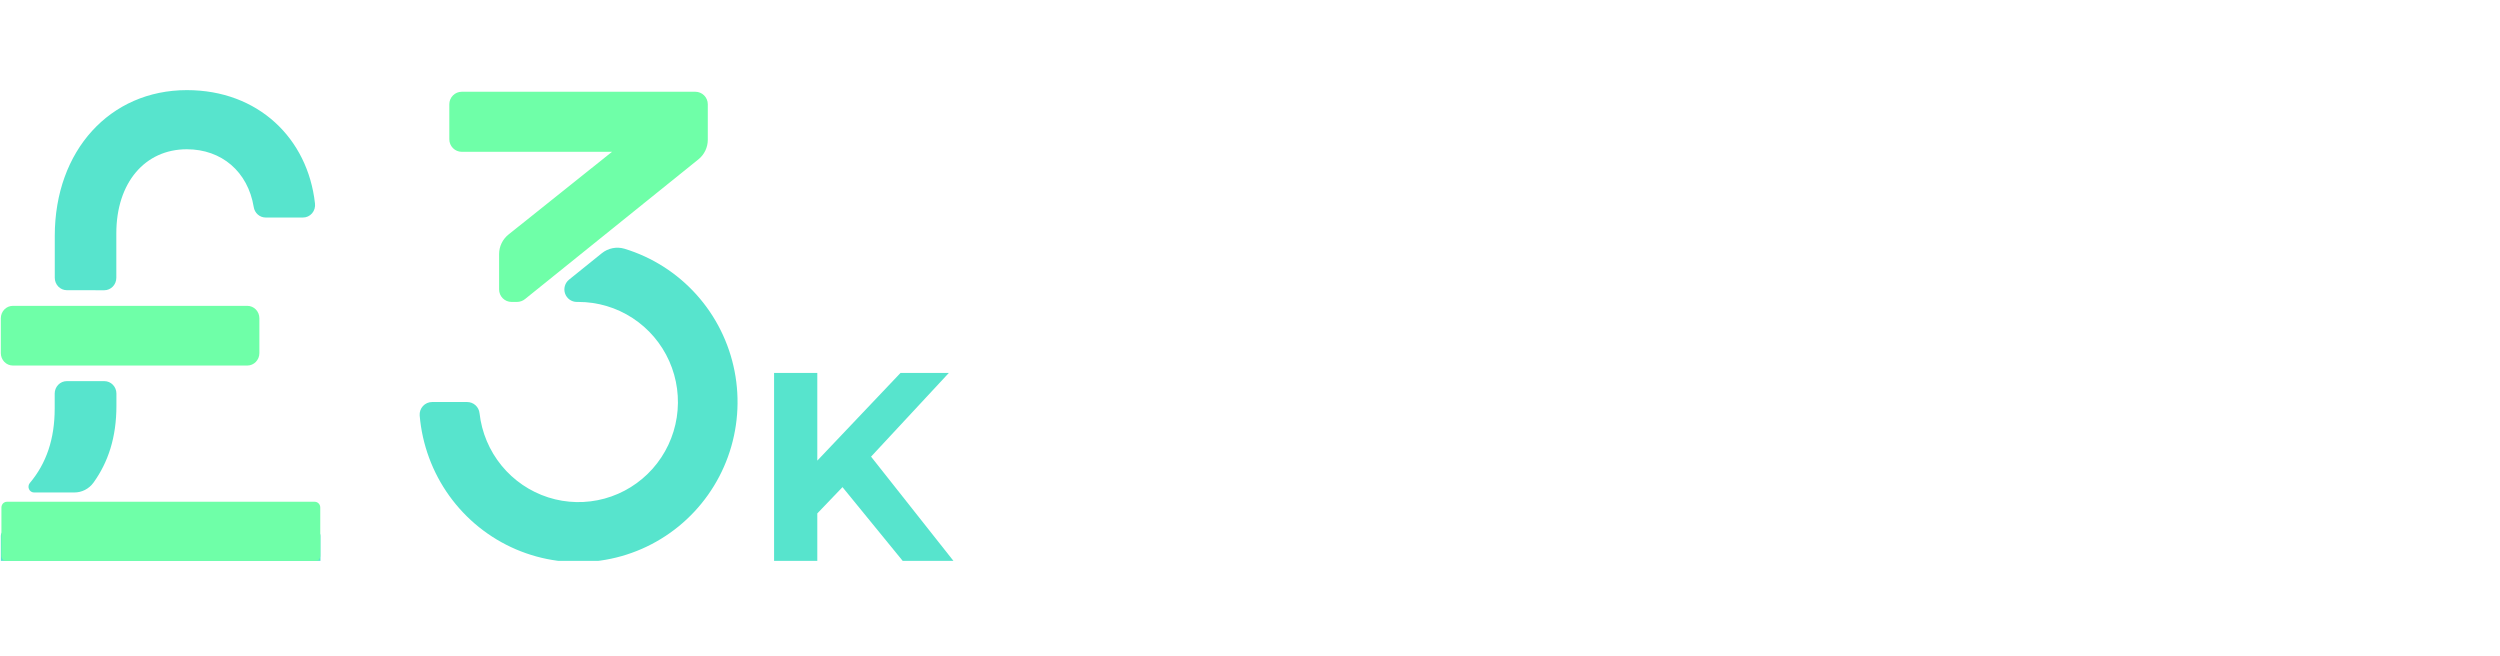
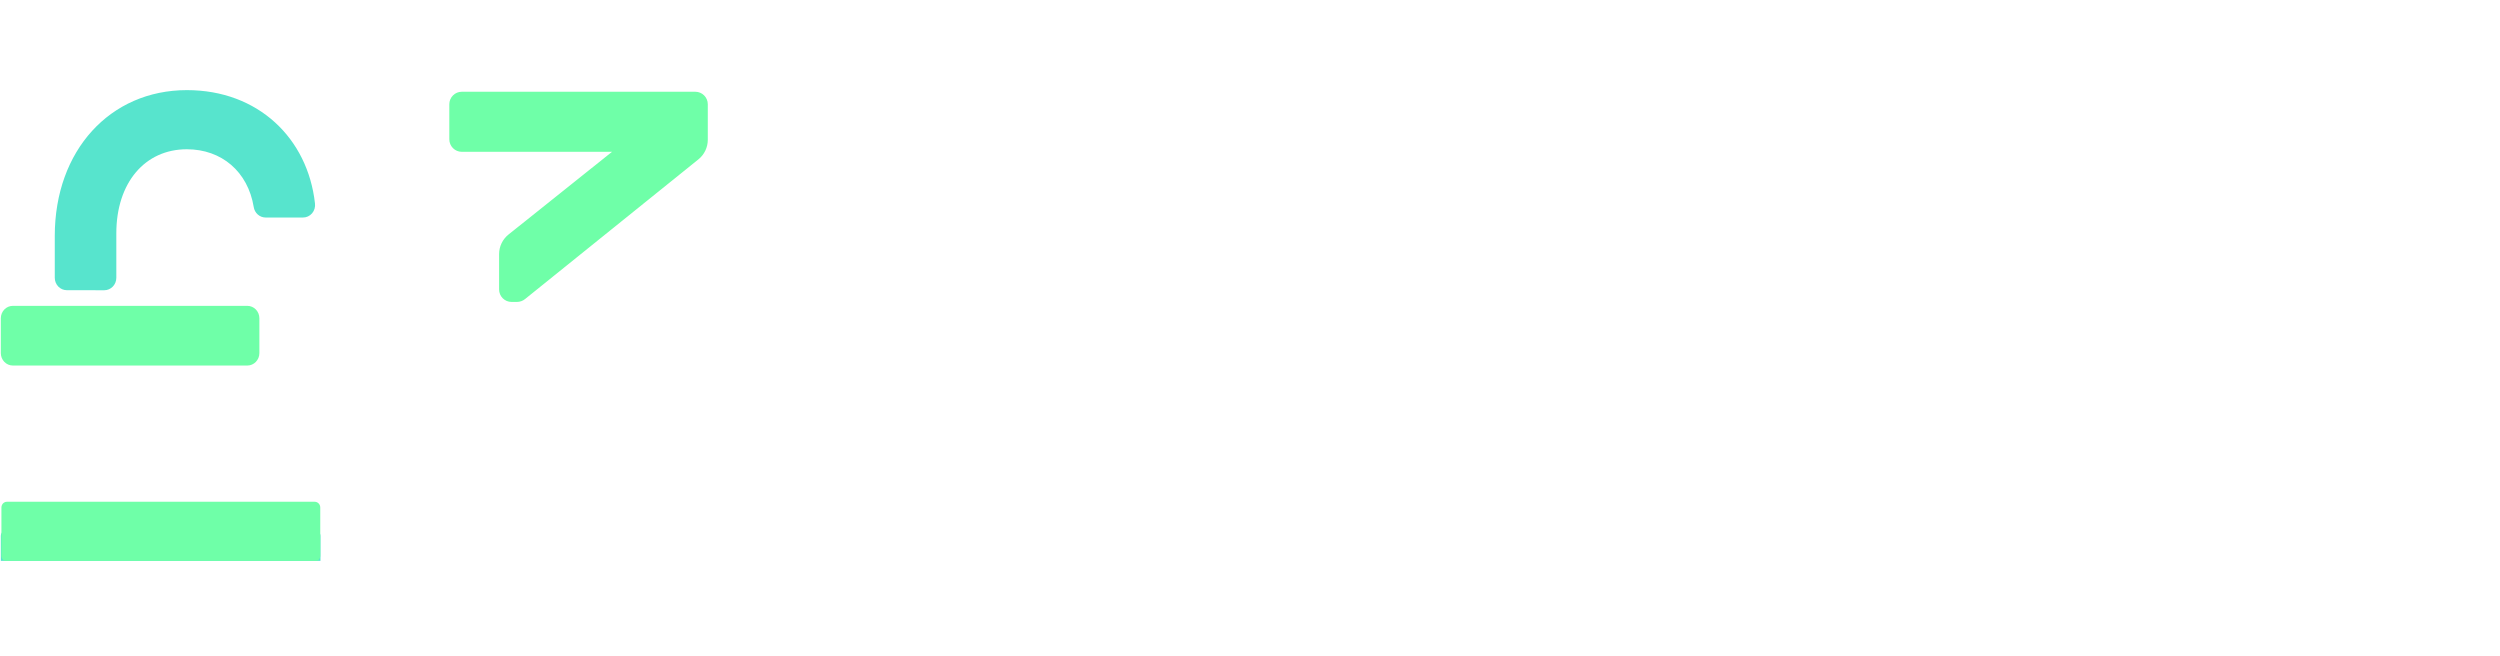
<svg xmlns="http://www.w3.org/2000/svg" width="419" height="110" viewBox="0 0 419 110" fill="none">
  <g clip-path="url(#clip0_388_1234)">
    <path d="M41.456 51.26H2.154C1.04 51.26 0.138 52.193 0.138 53.344V59.18C0.138 60.331 1.04 61.264 2.154 61.264H41.456C42.569 61.264 43.472 60.331 43.472 59.18V53.344C43.472 52.193 42.569 51.26 41.456 51.26Z" fill="#6FFFA8" />
    <path d="M17.479 48.645C18.014 48.645 18.527 48.425 18.905 48.034C19.284 47.643 19.496 47.113 19.496 46.56V39.103C19.496 30.628 24.287 25.017 31.313 25.017C37.144 25.017 41.552 28.769 42.524 34.697C42.599 35.187 42.841 35.634 43.206 35.956C43.572 36.279 44.036 36.456 44.517 36.456H50.776C51.063 36.458 51.348 36.397 51.611 36.276C51.874 36.156 52.109 35.978 52.3 35.756C52.491 35.533 52.633 35.272 52.718 34.987C52.803 34.703 52.829 34.404 52.792 34.109C51.583 23.175 43.266 15.104 31.325 15.104C18.443 15.104 9.18 25.23 9.18 39.536V46.552C9.18 47.105 9.392 47.635 9.77 48.026C10.148 48.417 10.661 48.636 11.196 48.636L17.479 48.645Z" fill="#57E4CD" />
    <path d="M52.78 88.87H1.065C0.553 88.87 0.138 89.299 0.138 89.828V97.915C0.138 98.445 0.553 98.874 1.065 98.874H52.78C53.293 98.874 53.708 98.445 53.708 97.915V89.828C53.708 89.299 53.293 88.87 52.78 88.87Z" fill="#57E4CD" />
    <path d="M12.277 84.091H1.158C0.974 84.092 0.795 84.148 0.642 84.254V84.254C0.517 84.343 0.416 84.462 0.346 84.601C0.275 84.74 0.239 84.894 0.238 85.05V93.137C0.238 93.263 0.263 93.388 0.309 93.505C0.356 93.622 0.425 93.727 0.512 93.817C0.598 93.906 0.701 93.976 0.814 94.024C0.927 94.072 1.048 94.096 1.17 94.096H52.748C52.994 94.096 53.23 93.995 53.404 93.815C53.578 93.635 53.676 93.391 53.676 93.137V85.054C53.676 84.8 53.578 84.556 53.404 84.376C53.23 84.197 52.994 84.096 52.748 84.096L12.277 84.091Z" fill="#6FFFA8" />
-     <path d="M12.434 82.538C13.058 82.544 13.675 82.399 14.236 82.115C14.796 81.83 15.284 81.414 15.661 80.9C18.133 77.465 19.512 73.309 19.512 68.01V65.964C19.512 65.411 19.3 64.881 18.921 64.49C18.543 64.099 18.03 63.879 17.495 63.879H11.184C10.649 63.879 10.136 64.099 9.758 64.49C9.38 64.881 9.167 65.411 9.167 65.964V68.465C9.167 73.58 7.772 77.665 4.985 80.971C4.875 81.11 4.804 81.278 4.782 81.457C4.76 81.635 4.786 81.817 4.859 81.98C4.932 82.144 5.048 82.283 5.193 82.381C5.339 82.48 5.509 82.534 5.683 82.538H12.434Z" fill="#57E4CD" />
  </g>
  <g clip-path="url(#clip1_388_1234)">
    <path d="M118.626 23.43V17.475C118.626 16.919 118.406 16.385 118.015 15.992C117.625 15.599 117.094 15.378 116.541 15.378H77.39C76.837 15.378 76.307 15.599 75.916 15.992C75.525 16.385 75.305 16.919 75.305 17.475V23.346C75.305 23.902 75.525 24.435 75.916 24.828C76.307 25.222 76.837 25.443 77.39 25.443H102.574L85.224 39.307C84.733 39.7 84.336 40.199 84.063 40.767C83.79 41.336 83.648 41.959 83.648 42.59V48.508C83.648 49.064 83.868 49.597 84.259 49.99C84.65 50.383 85.18 50.604 85.733 50.604H86.638C87.132 50.605 87.612 50.435 87.997 50.122L117.063 26.701C117.55 26.308 117.944 25.81 118.214 25.244C118.485 24.678 118.626 24.058 118.626 23.43V23.43Z" fill="#6FFFA8" />
-     <path d="M100.868 42.439L95.369 46.872C95.032 47.143 94.788 47.513 94.669 47.93C94.55 48.347 94.563 48.791 94.706 49.201C94.849 49.61 95.114 49.965 95.466 50.217C95.818 50.468 96.238 50.603 96.669 50.604H96.945C100.163 50.604 103.313 51.541 106.014 53.302C108.715 55.063 110.852 57.572 112.167 60.527C113.482 63.482 113.918 66.756 113.424 69.955C112.929 73.154 111.525 76.141 109.381 78.555C107.236 80.969 104.443 82.707 101.338 83.56C98.233 84.413 94.949 84.344 91.882 83.362C88.815 82.379 86.096 80.525 84.054 78.023C82.011 75.521 80.732 72.478 80.371 69.261C80.318 68.743 80.075 68.263 79.69 67.915C79.305 67.567 78.804 67.376 78.286 67.379H72.424C72.135 67.377 71.85 67.437 71.586 67.552C71.321 67.668 71.084 67.838 70.888 68.051C70.692 68.263 70.542 68.515 70.447 68.789C70.353 69.063 70.316 69.354 70.339 69.643C70.749 74.502 72.467 79.157 75.309 83.108C78.15 87.058 82.009 90.156 86.469 92.067C90.929 93.978 95.823 94.632 100.624 93.956C105.426 93.281 109.954 91.302 113.722 88.234C117.489 85.165 120.355 81.122 122.01 76.538C123.665 71.955 124.048 67.005 123.116 62.219C122.185 57.434 119.975 52.994 116.724 49.377C113.472 45.76 109.303 43.102 104.662 41.688C104.017 41.496 103.334 41.464 102.674 41.594C102.013 41.725 101.393 42.015 100.868 42.439V42.439Z" fill="#57E4CD" />
  </g>
-   <path d="M136.26 86.8L135.855 78.385L150.93 62.5H159.03L145.44 77.125L141.39 81.445L136.26 86.8ZM129.735 94V62.5H136.98V94H129.735ZM151.29 94L140.085 80.275L144.855 75.1L159.795 94H151.29Z" fill="#57E4CD" />
  <defs>
    <clipPath id="clip0_388_1234">
      <rect width="54" height="79" fill="white" transform="translate(0 15)" />
    </clipPath>
    <clipPath id="clip1_388_1234">
      <rect width="54" height="79" fill="white" transform="translate(70 15)" />
    </clipPath>
  </defs>
</svg>